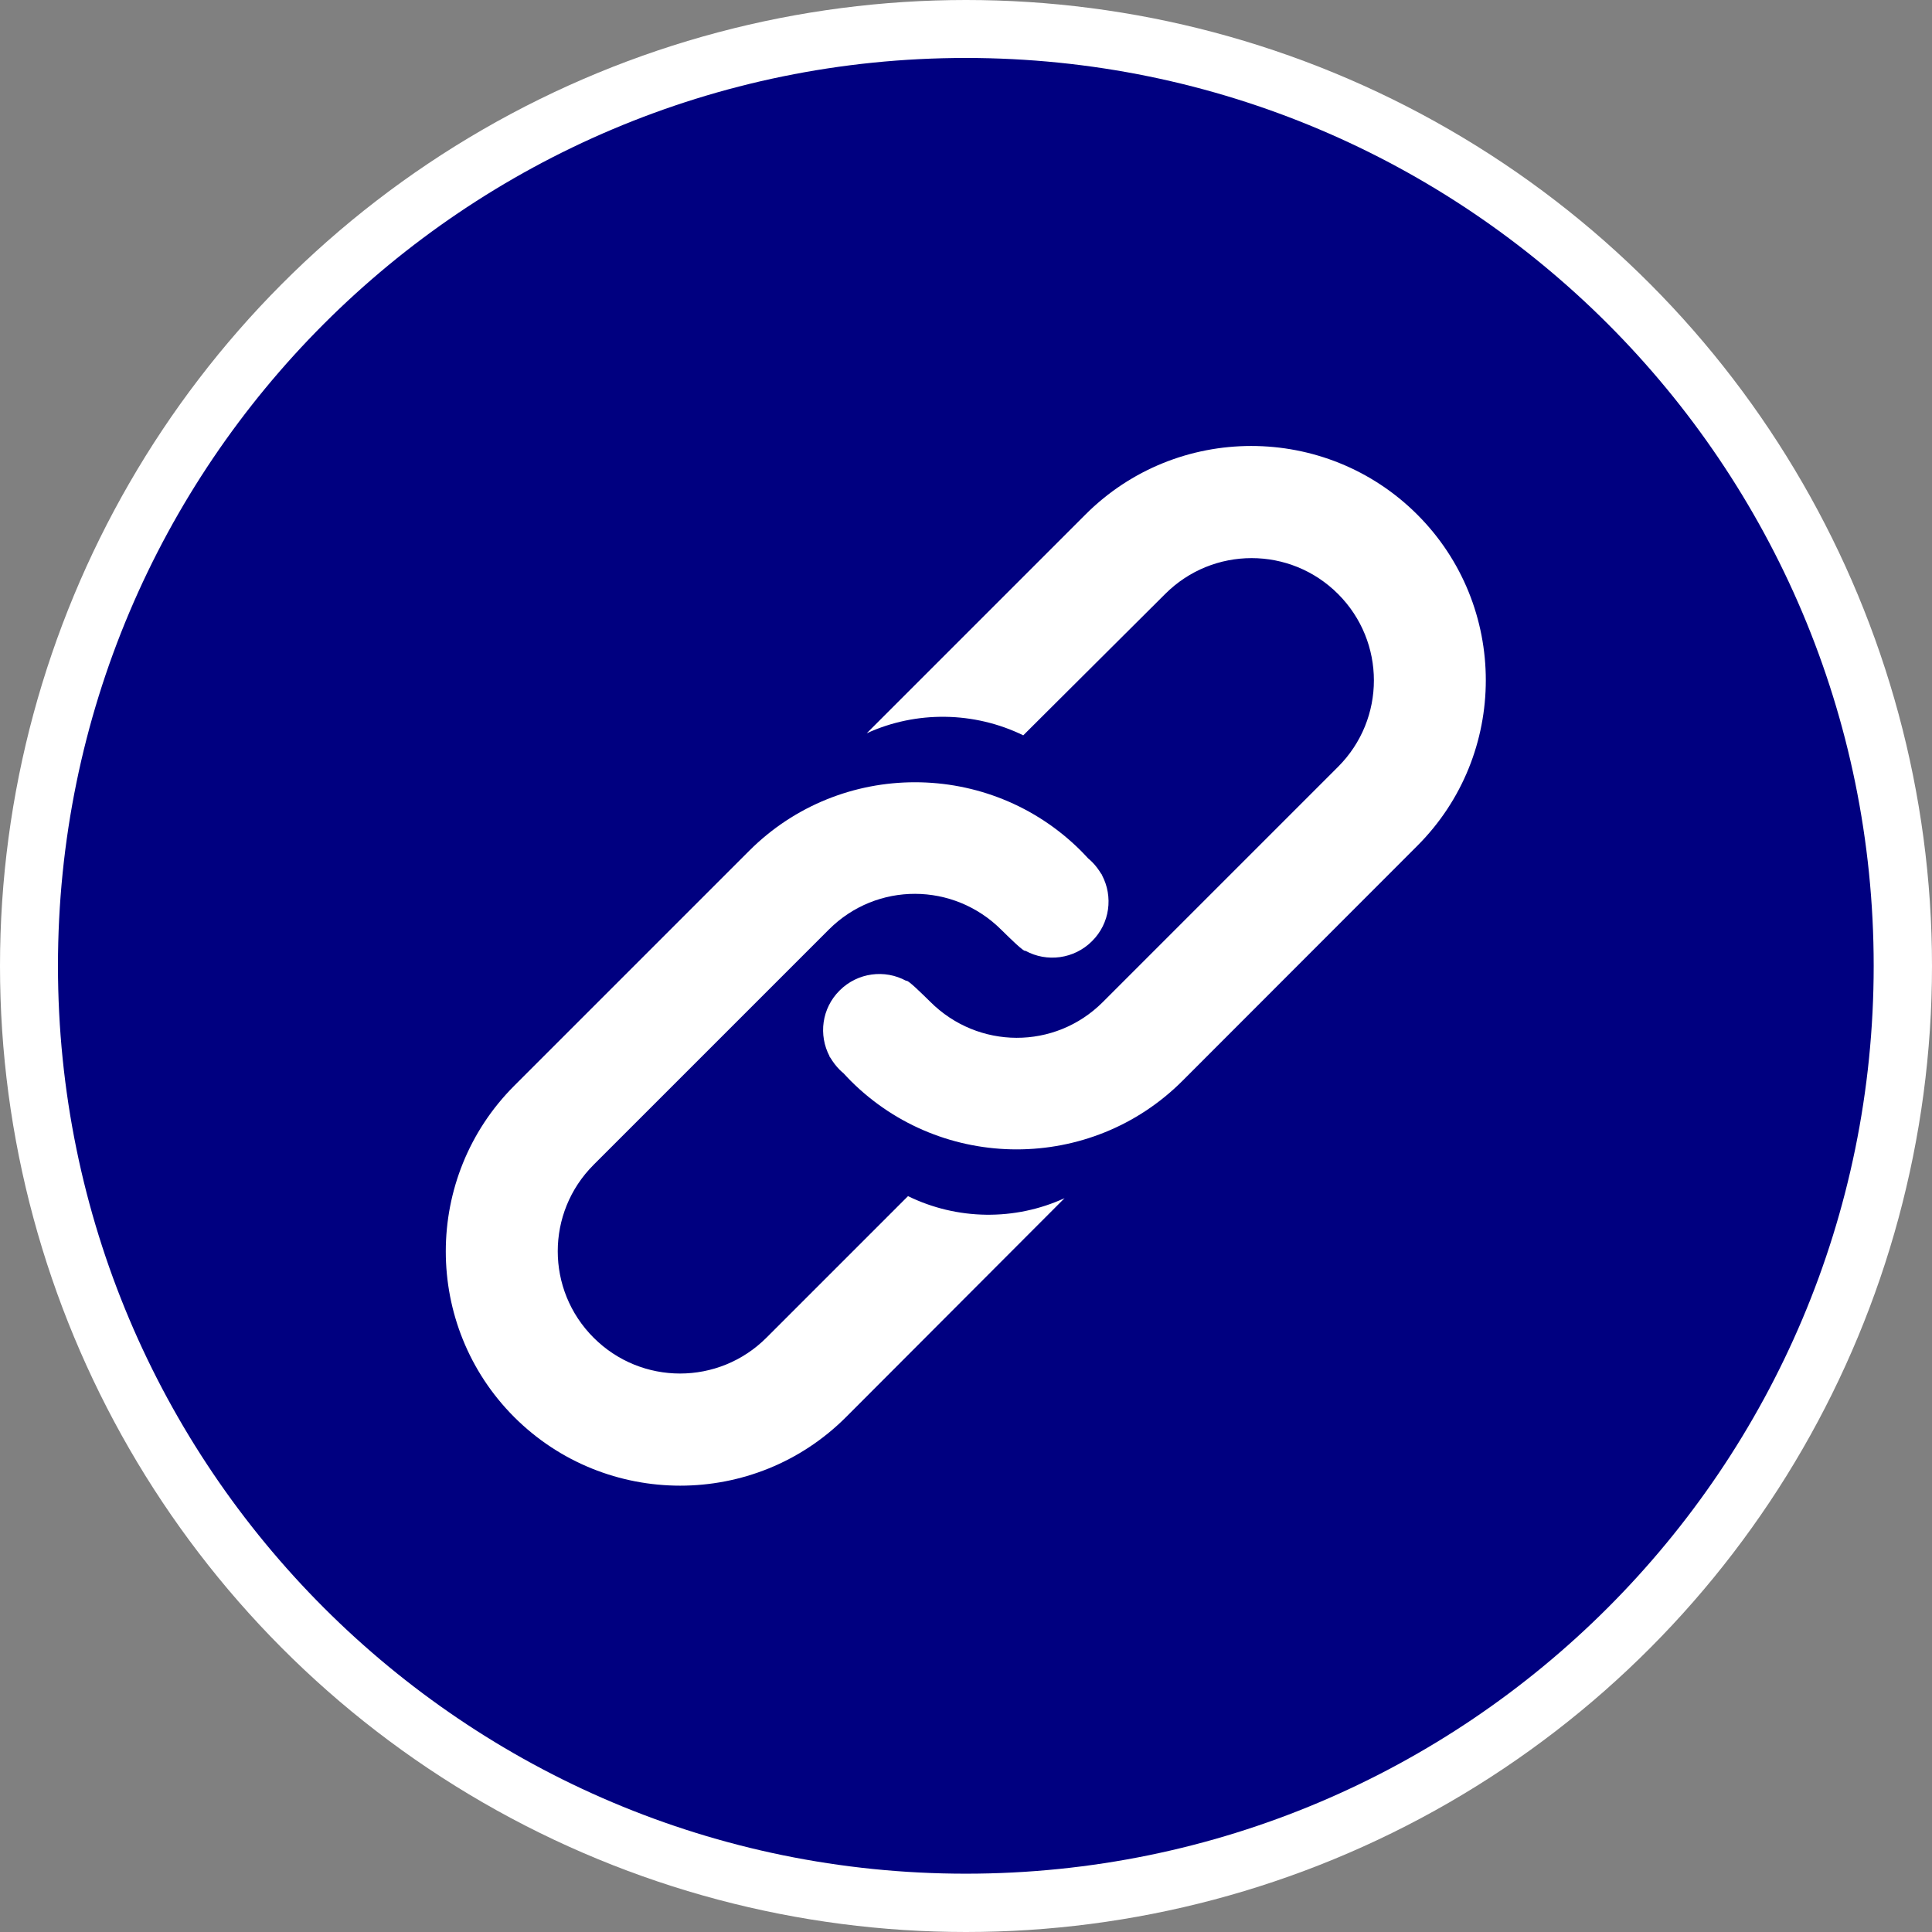
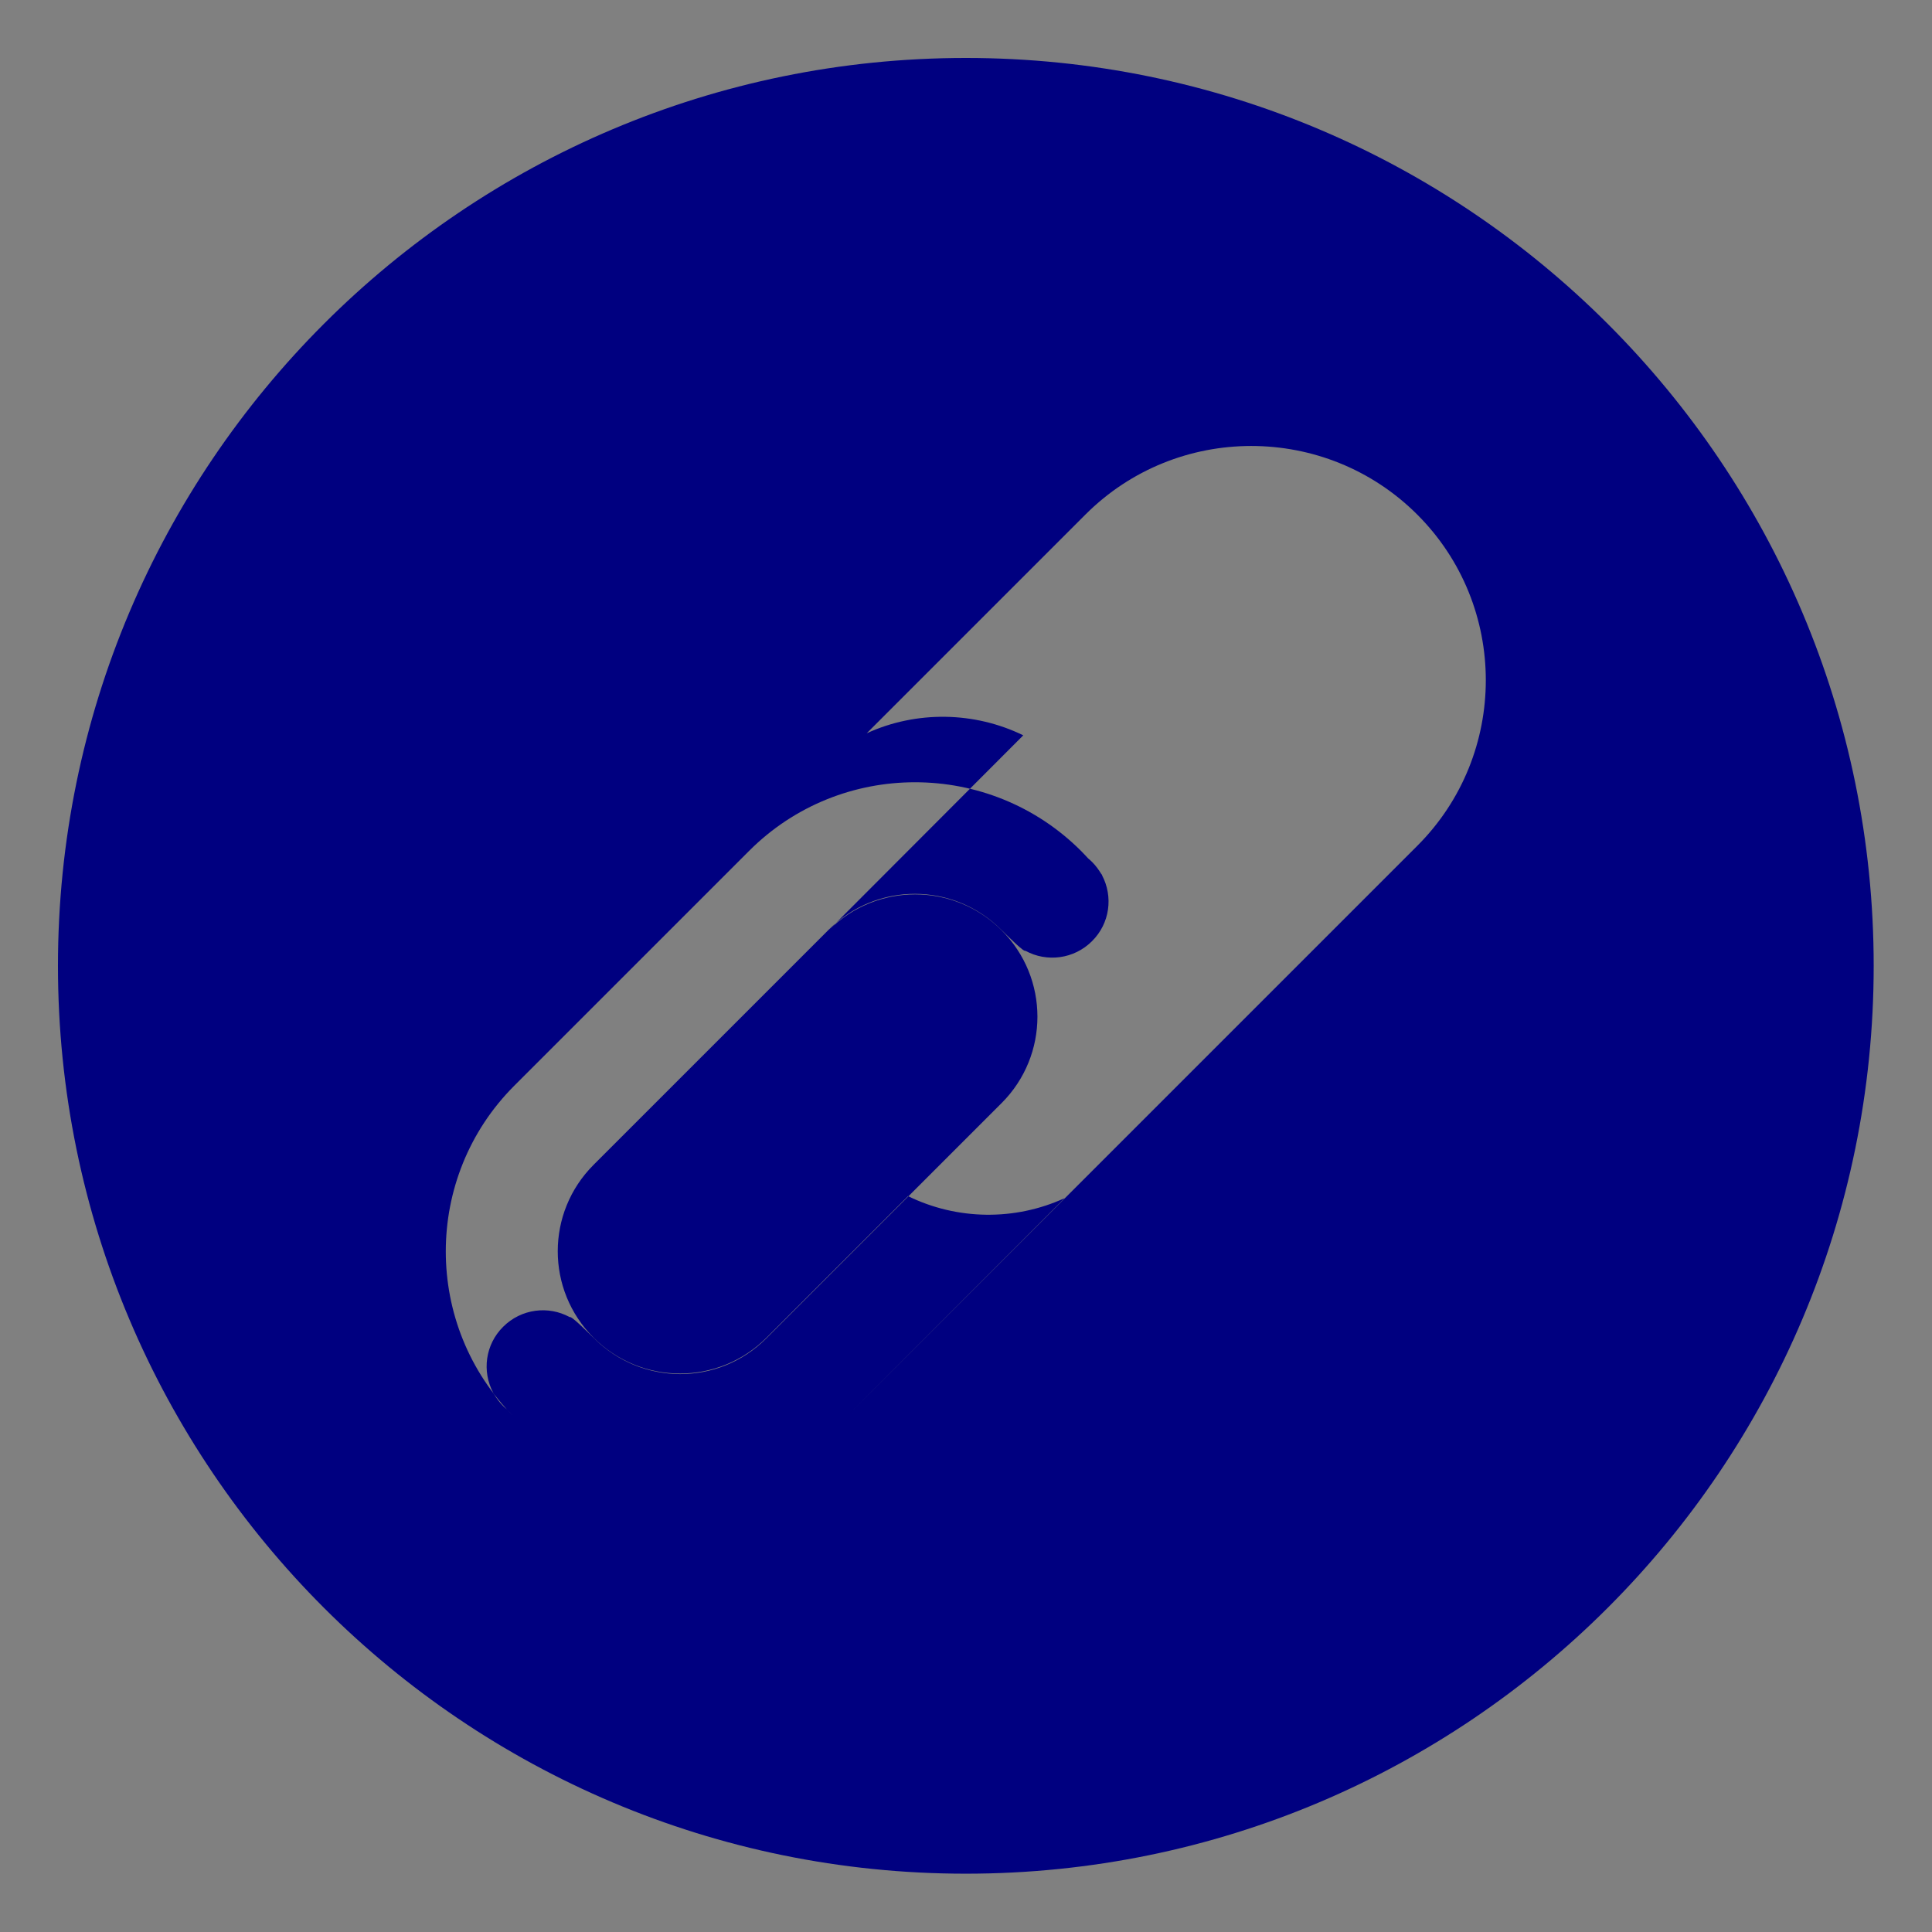
<svg xmlns="http://www.w3.org/2000/svg" xmlns:ns1="http://www.inkscape.org/namespaces/inkscape" xmlns:ns2="http://sodipodi.sourceforge.net/DTD/sodipodi-0.dtd" ns1:version="1.1.2 (0a00cf5339, 2022-02-04)" ns2:docname="url.svg" id="svg979" xml:space="preserve" enable-background="new 0 0 1000 1000" viewBox="0 0 1000 1000" y="0px" x="0px" version="1.1" width="1000" height="1000">
  <rect x="0" y="0" width="1000" height="1000" fill="#808080" stroke="none" />
  <defs id="defs983" />
  <ns2:namedview ns1:current-layer="svg979" ns1:window-maximized="1" ns1:window-y="27" ns1:window-x="58" ns1:cy="541.84113" ns1:cx="493.33031" ns1:zoom="0.60811183" showgrid="false" id="namedview981" ns1:window-height="1016" ns1:window-width="1862" ns1:pageshadow="2" ns1:pageopacity="0" guidetolerance="10" gridtolerance="10" objecttolerance="10" borderopacity="1" bordercolor="#666666" pagecolor="#ffffff" ns1:pagecheckerboard="0" />
  <g id="g1220" transform="translate(10,10)">
-     <ellipse style="fill:#ffffff;stroke:#ffffff;stroke-width:127.208;stroke-linecap:round;stroke-linejoin:round;paint-order:stroke fill markers" id="path1099" cx="490" cy="490" rx="436.396" ry="436.396" />
    <g id="g977" style="fill:#000080" transform="matrix(0.959,0,0,0.959,10.408,10.408)">
-       <path id="path975" d="M 500,10 C 229.4,10 10,229.4 10,500 10,770.6 229.4,990 500,990 770.6,990 990,770.6 990,500 990,229.4 770.6,10 500,10 Z m -64.7,733.6 c -49.3,49.3 -129.6,49.3 -179,0 C 207,694.3 207,614 256.3,564.7 L 383.1,437.9 c 49.3,-49.3 129.6,-49.3 179,0 1.3,1.3 2.6,2.7 3.9,4.1 0.7,0.6 1.5,1.3 2.1,1.9 2,2 3.6,4.2 5,6.5 0.2,0.2 0.3,0.4 0.5,0.6 0,0 -0.1,0.1 -0.1,0.1 6.1,11.5 4.3,26 -5.4,35.6 -9.7,9.7 -24.4,11.5 -35.9,5.2 -0.8,0.8 -8.7,-7.1 -13,-11.3 v 0 c -25.8,-25.8 -67.3,-26 -93.1,-0.2 l -127,127 c -25.8,25.8 -25.8,67.5 0,93.3 v 0 c 25.8,25.8 67.5,25.8 93.3,0 l 76.4,-76.4 c 26.5,13 57.7,13.4 84.5,1.1 z M 743.6,435.3 616.9,562.1 c -49.3,49.3 -129.6,49.3 -179,0 -1.3,-1.3 -2.6,-2.7 -3.9,-4.1 -0.7,-0.6 -1.5,-1.3 -2.1,-1.9 -2,-2 -3.6,-4.2 -5,-6.5 -0.2,-0.2 -0.3,-0.4 -0.5,-0.6 0,0 0.1,-0.1 0.1,-0.1 -6.1,-11.5 -4.3,-26 5.4,-35.6 9.7,-9.7 24.4,-11.5 35.9,-5.2 0.8,-0.8 8.7,7.1 13,11.3 v 0 c 25.8,25.8 67.3,26 93.1,0.2 l 127,-127 c 25.8,-25.8 25.8,-67.5 0,-93.3 v 0 c -25.8,-25.8 -67.5,-25.8 -93.3,0 L 531,375.6 c -26.4,-12.9 -57.7,-13.4 -84.5,-1.1 L 564.6,256.4 c 49.3,-49.3 129.6,-49.3 179,0 49.4,49.3 49.4,129.6 0,178.9 z" style="fill:#000080" />
+       <path id="path975" d="M 500,10 C 229.4,10 10,229.4 10,500 10,770.6 229.4,990 500,990 770.6,990 990,770.6 990,500 990,229.4 770.6,10 500,10 Z m -64.7,733.6 c -49.3,49.3 -129.6,49.3 -179,0 C 207,694.3 207,614 256.3,564.7 L 383.1,437.9 c 49.3,-49.3 129.6,-49.3 179,0 1.3,1.3 2.6,2.7 3.9,4.1 0.7,0.6 1.5,1.3 2.1,1.9 2,2 3.6,4.2 5,6.5 0.2,0.2 0.3,0.4 0.5,0.6 0,0 -0.1,0.1 -0.1,0.1 6.1,11.5 4.3,26 -5.4,35.6 -9.7,9.7 -24.4,11.5 -35.9,5.2 -0.8,0.8 -8.7,-7.1 -13,-11.3 v 0 c -25.8,-25.8 -67.3,-26 -93.1,-0.2 l -127,127 c -25.8,25.8 -25.8,67.5 0,93.3 v 0 c 25.8,25.8 67.5,25.8 93.3,0 l 76.4,-76.4 c 26.5,13 57.7,13.4 84.5,1.1 z c -49.3,49.3 -129.6,49.3 -179,0 -1.3,-1.3 -2.6,-2.7 -3.9,-4.1 -0.7,-0.6 -1.5,-1.3 -2.1,-1.9 -2,-2 -3.6,-4.2 -5,-6.5 -0.2,-0.2 -0.3,-0.4 -0.5,-0.6 0,0 0.1,-0.1 0.1,-0.1 -6.1,-11.5 -4.3,-26 5.4,-35.6 9.7,-9.7 24.4,-11.5 35.9,-5.2 0.8,-0.8 8.7,7.1 13,11.3 v 0 c 25.8,25.8 67.3,26 93.1,0.2 l 127,-127 c 25.8,-25.8 25.8,-67.5 0,-93.3 v 0 c -25.8,-25.8 -67.5,-25.8 -93.3,0 L 531,375.6 c -26.4,-12.9 -57.7,-13.4 -84.5,-1.1 L 564.6,256.4 c 49.3,-49.3 129.6,-49.3 179,0 49.4,49.3 49.4,129.6 0,178.9 z" style="fill:#000080" />
    </g>
  </g>
</svg>